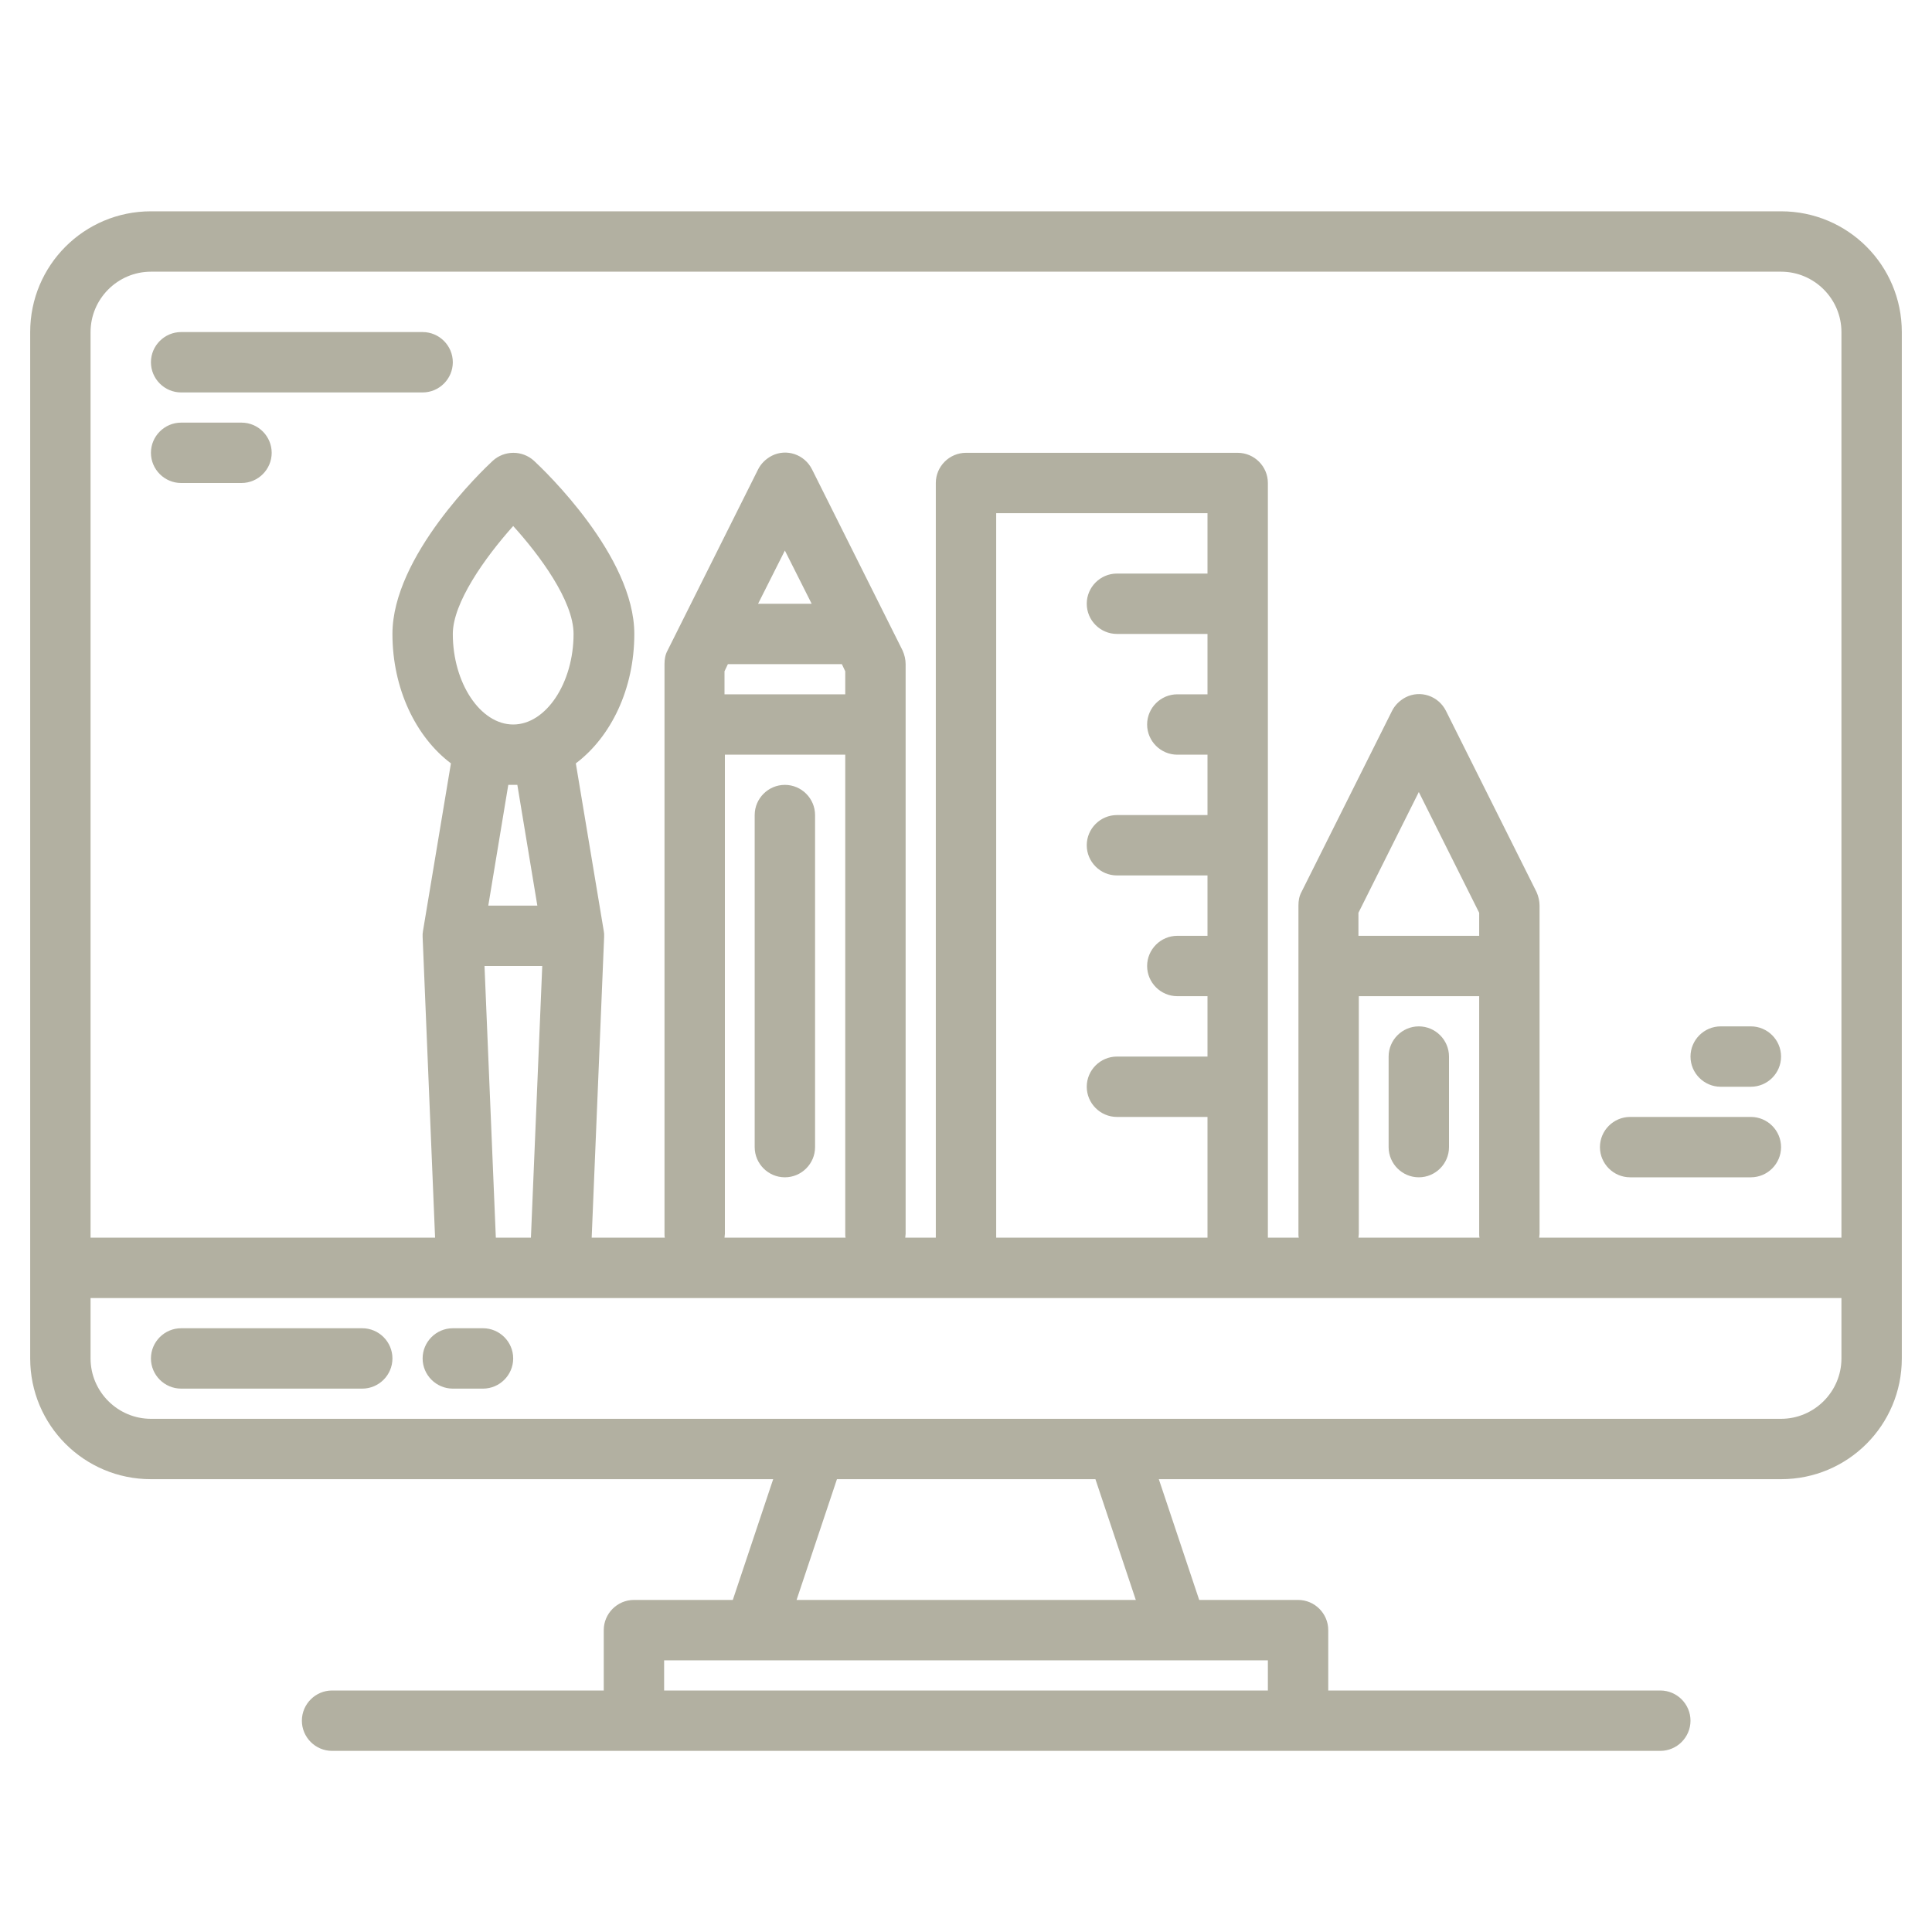
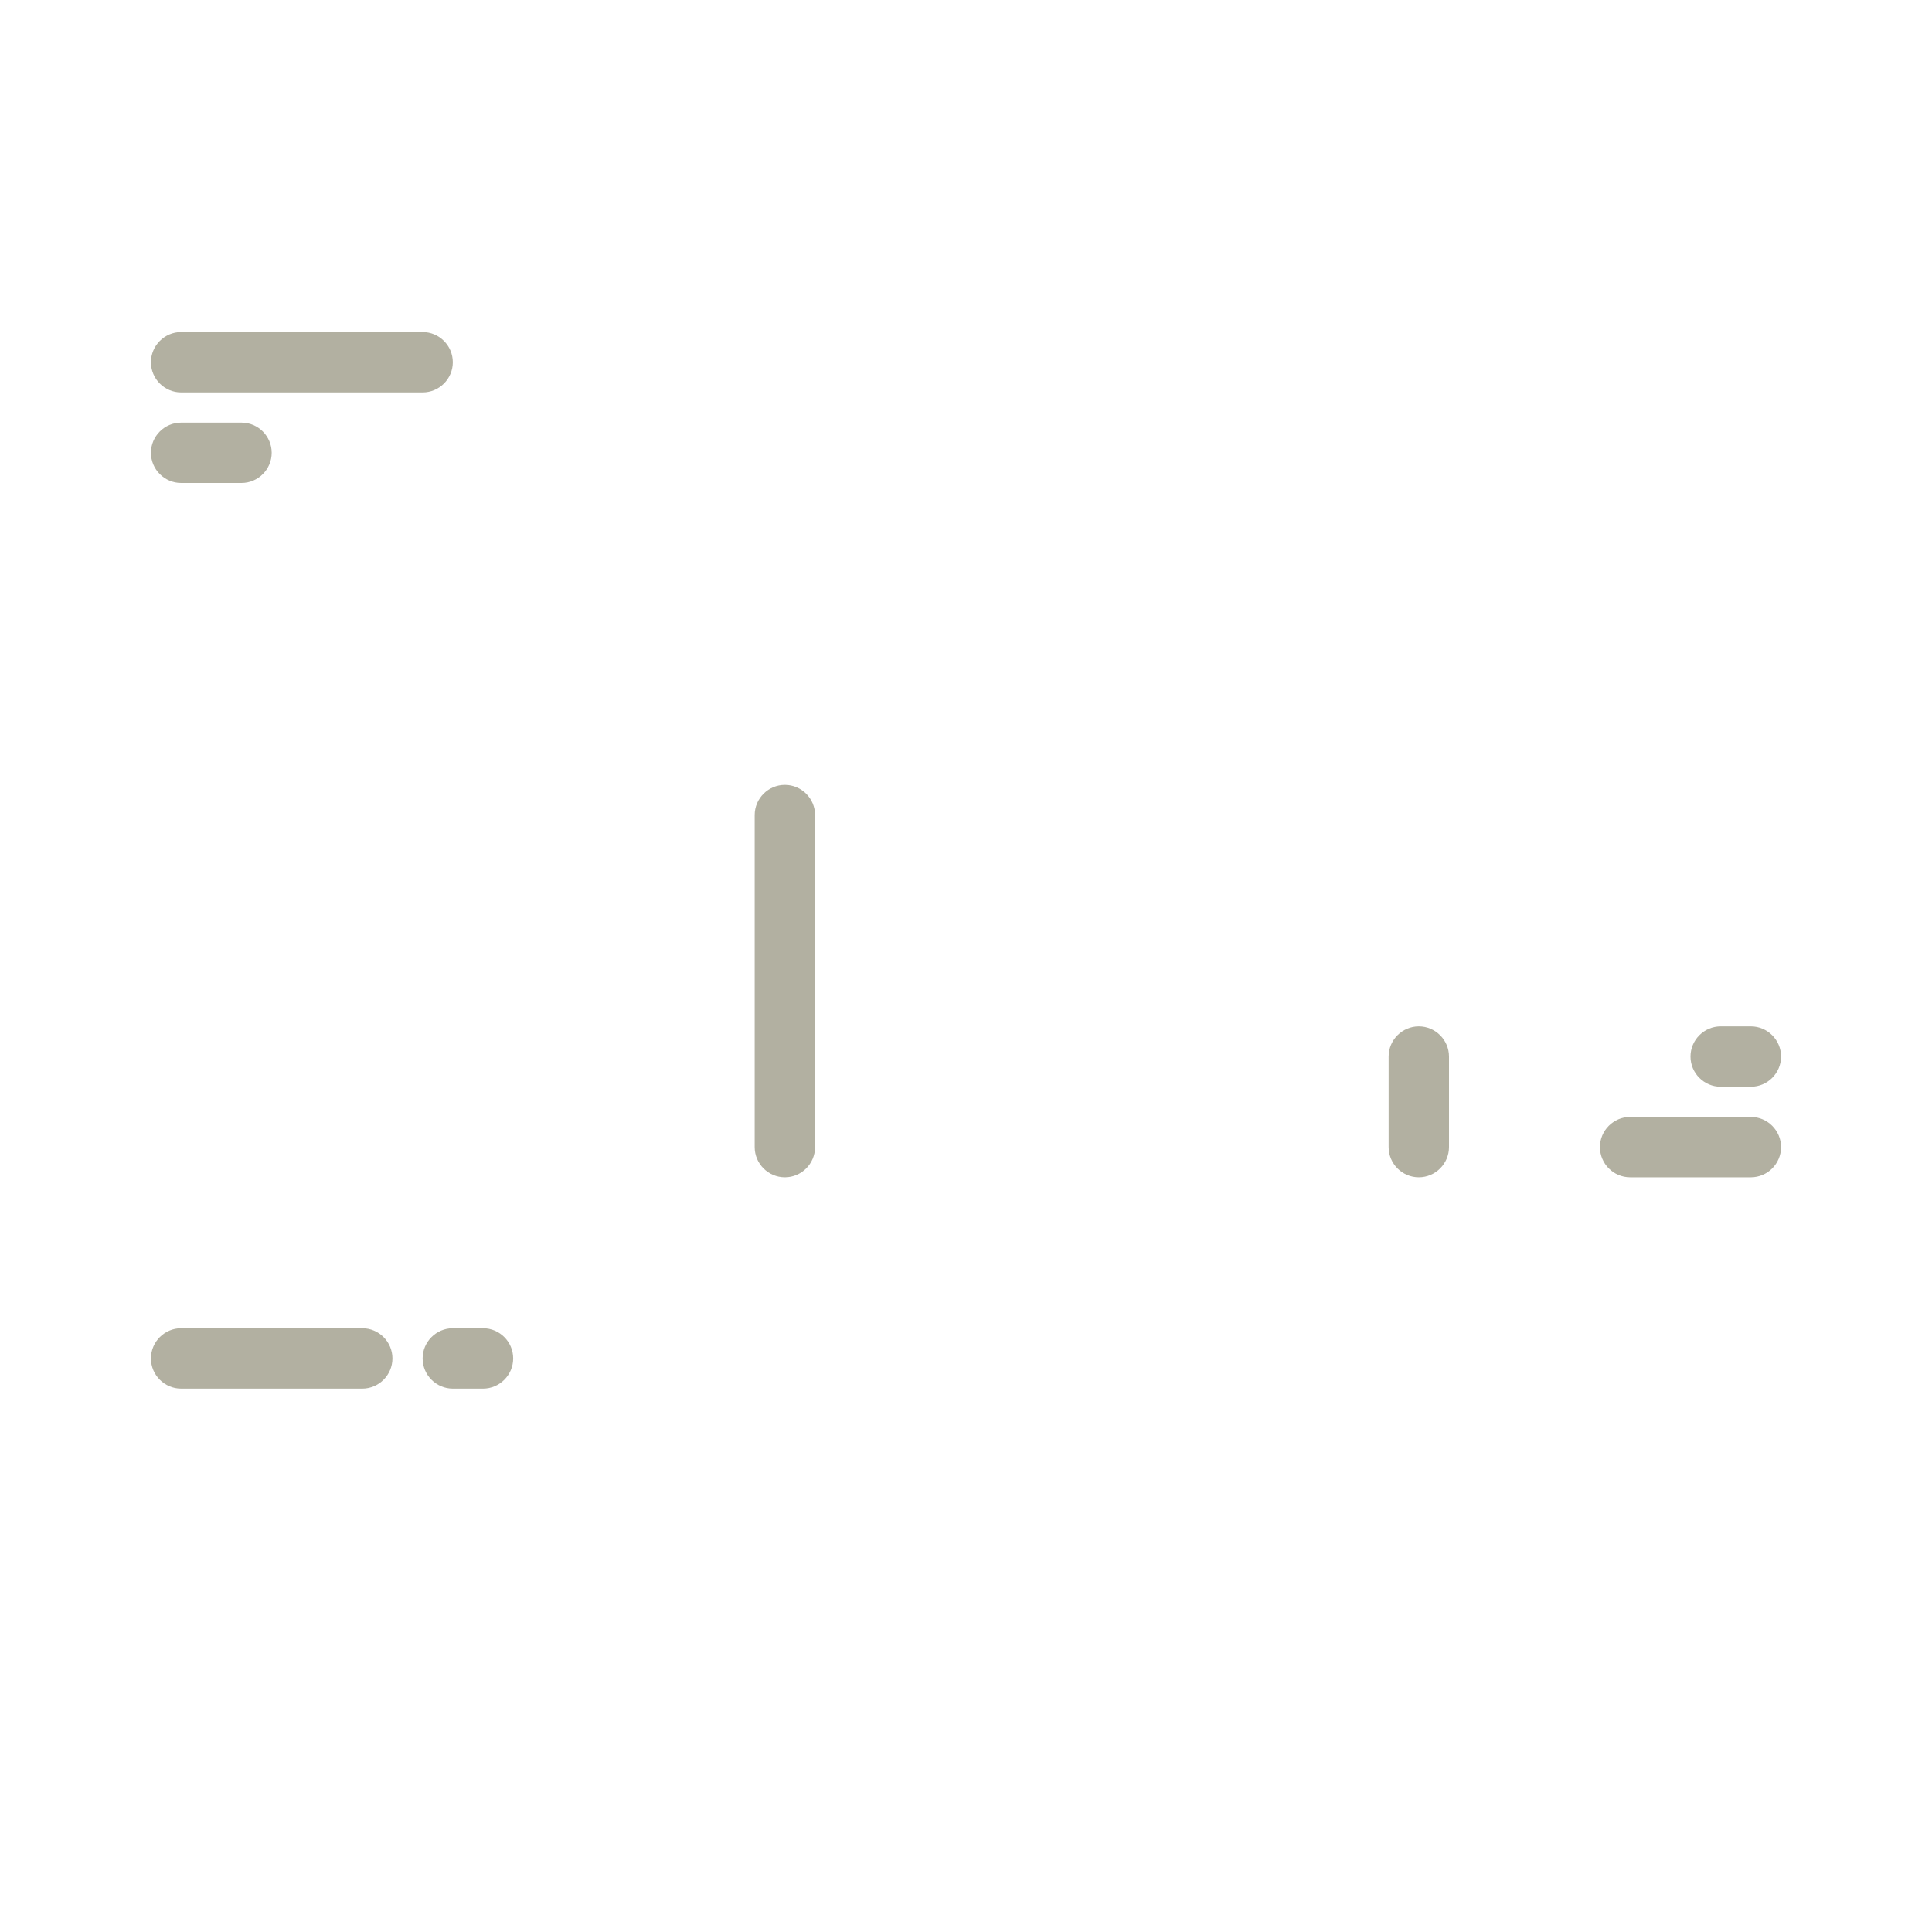
<svg xmlns="http://www.w3.org/2000/svg" version="1.1" id="Capa_1" x="0px" y="0px" viewBox="0 0 512 512" style="enable-background:new 0 0 512 512;" xml:space="preserve">
  <style type="text/css">
	.st0{fill:#B2B0A1;}
</style>
  <g>
-     <path class="st0" d="M472,56H40C22.3,56,8,70.3,8,88v272c0,17.7,14.3,32,32,32h164.9l-10.7,32H168c-4.4,0-8,3.6-8,8v16H88   c-4.4,0-8,3.6-8,8s3.6,8,8,8h352c4.4,0,8-3.6,8-8s-3.6-8-8-8h-88v-16c0-4.4-3.6-8-8-8h-26.2l-10.7-32H472c17.7,0,32-14.3,32-32V88   C504,70.3,489.7,56,472,56z M336,440v8H176v-8H336z M211.1,424l10.7-32h68.5l10.7,32H211.1z M488,360c0,8.8-7.2,16-16,16H40   c-8.8,0-16-7.2-16-16v-16h464V360z M143.7,256l-3,72h-9.3l-3-72H143.7z M129.4,240l5.3-32h2.4l5.3,32H129.4z M136,192   c-8.7,0-16-11-16-24c0-8.2,8.4-20.1,16-28.6c6.9,7.6,16,19.8,16,28.6C152,181,144.7,192,136,192z M223.1,176l0.9,1.9v6.1h-32v-6.1   l0.9-1.9H223.1z M200.9,160l7.1-14.1l7.1,14.1H200.9z M224,200v127c0,0.3,0,0.7,0.1,1h-32.1c0-0.3,0.1-0.7,0.1-1V200H224z M296,168   h24v16h-8c-4.4,0-8,3.6-8,8s3.6,8,8,8h8v16h-24c-4.4,0-8,3.6-8,8s3.6,8,8,8h24v16h-8c-4.4,0-8,3.6-8,8s3.6,8,8,8h8v16h-24   c-4.4,0-8,3.6-8,8s3.6,8,8,8h24v32h-56V136h56v16h-24c-4.4,0-8,3.6-8,8S291.6,168,296,168z M392,264v63c0,0.3,0,0.7,0.1,1h-32.1   c0-0.3,0.1-0.7,0.1-1v-63H392z M360,248v-6.1l16-32l16,32v6.1H360z M488,328h-80.1c0-0.3,0.1-0.7,0.1-1v-87c0-1.2-0.3-2.5-0.8-3.6   l-24-48c-2-4-6.8-5.6-10.7-3.6c-1.5,0.8-2.8,2-3.6,3.6l-24,48c-0.6,1.1-0.8,2.3-0.8,3.6v87c0,0.3,0,0.7,0.1,1H336V128   c0-4.4-3.6-8-8-8h-72c-4.4,0-8,3.6-8,8v200h-8.1c0-0.3,0.1-0.7,0.1-1V176c0-1.2-0.3-2.5-0.8-3.6l-24-48c-2-4-6.8-5.6-10.7-3.6   c-1.5,0.8-2.8,2-3.6,3.6l-24,48c-0.6,1.1-0.8,2.3-0.8,3.6v151c0,0.3,0,0.7,0.1,1h-19.4l3.3-79.7c0-0.2,0-0.4,0-0.6v-0.2   c0-0.3-0.1-0.6-0.1-0.8v0l-7.4-44.4c9.3-7,15.5-19.7,15.5-34.3c0-20.6-23.8-43.3-26.6-45.9c-3.1-2.8-7.8-2.8-10.9,0   c-2.7,2.5-26.6,25.3-26.6,45.9c0,14.5,6.2,27.3,15.5,34.3l-7.4,44.4v0c0,0.3-0.1,0.6-0.1,0.8v0.2c0,0.2,0,0.4,0,0.6l3.3,79.7H24V88   c0-8.8,7.2-16,16-16h432c8.8,0,16,7.2,16,16V328z" />
    <path class="st0" d="M96,352H48c-4.4,0-8,3.6-8,8s3.6,8,8,8h48c4.4,0,8-3.6,8-8S100.4,352,96,352z" />
    <path class="st0" d="M128,352h-8c-4.4,0-8,3.6-8,8s3.6,8,8,8h8c4.4,0,8-3.6,8-8S132.4,352,128,352z" />
    <path class="st0" d="M208,208c-4.4,0-8,3.6-8,8v88c0,4.4,3.6,8,8,8s8-3.6,8-8v-88C216,211.6,212.4,208,208,208z" />
    <path class="st0" d="M376,272c-4.4,0-8,3.6-8,8v24c0,4.4,3.6,8,8,8s8-3.6,8-8v-24C384,275.6,380.4,272,376,272z" />
    <path class="st0" d="M48,104h64c4.4,0,8-3.6,8-8s-3.6-8-8-8H48c-4.4,0-8,3.6-8,8S43.6,104,48,104z" />
    <path class="st0" d="M48,128h16c4.4,0,8-3.6,8-8s-3.6-8-8-8H48c-4.4,0-8,3.6-8,8S43.6,128,48,128z" />
    <path class="st0" d="M432,312h32c4.4,0,8-3.6,8-8s-3.6-8-8-8h-32c-4.4,0-8,3.6-8,8S427.6,312,432,312z" />
    <path class="st0" d="M456,288h8c4.4,0,8-3.6,8-8s-3.6-8-8-8h-8c-4.4,0-8,3.6-8,8S451.6,288,456,288z" />
  </g>
</svg>